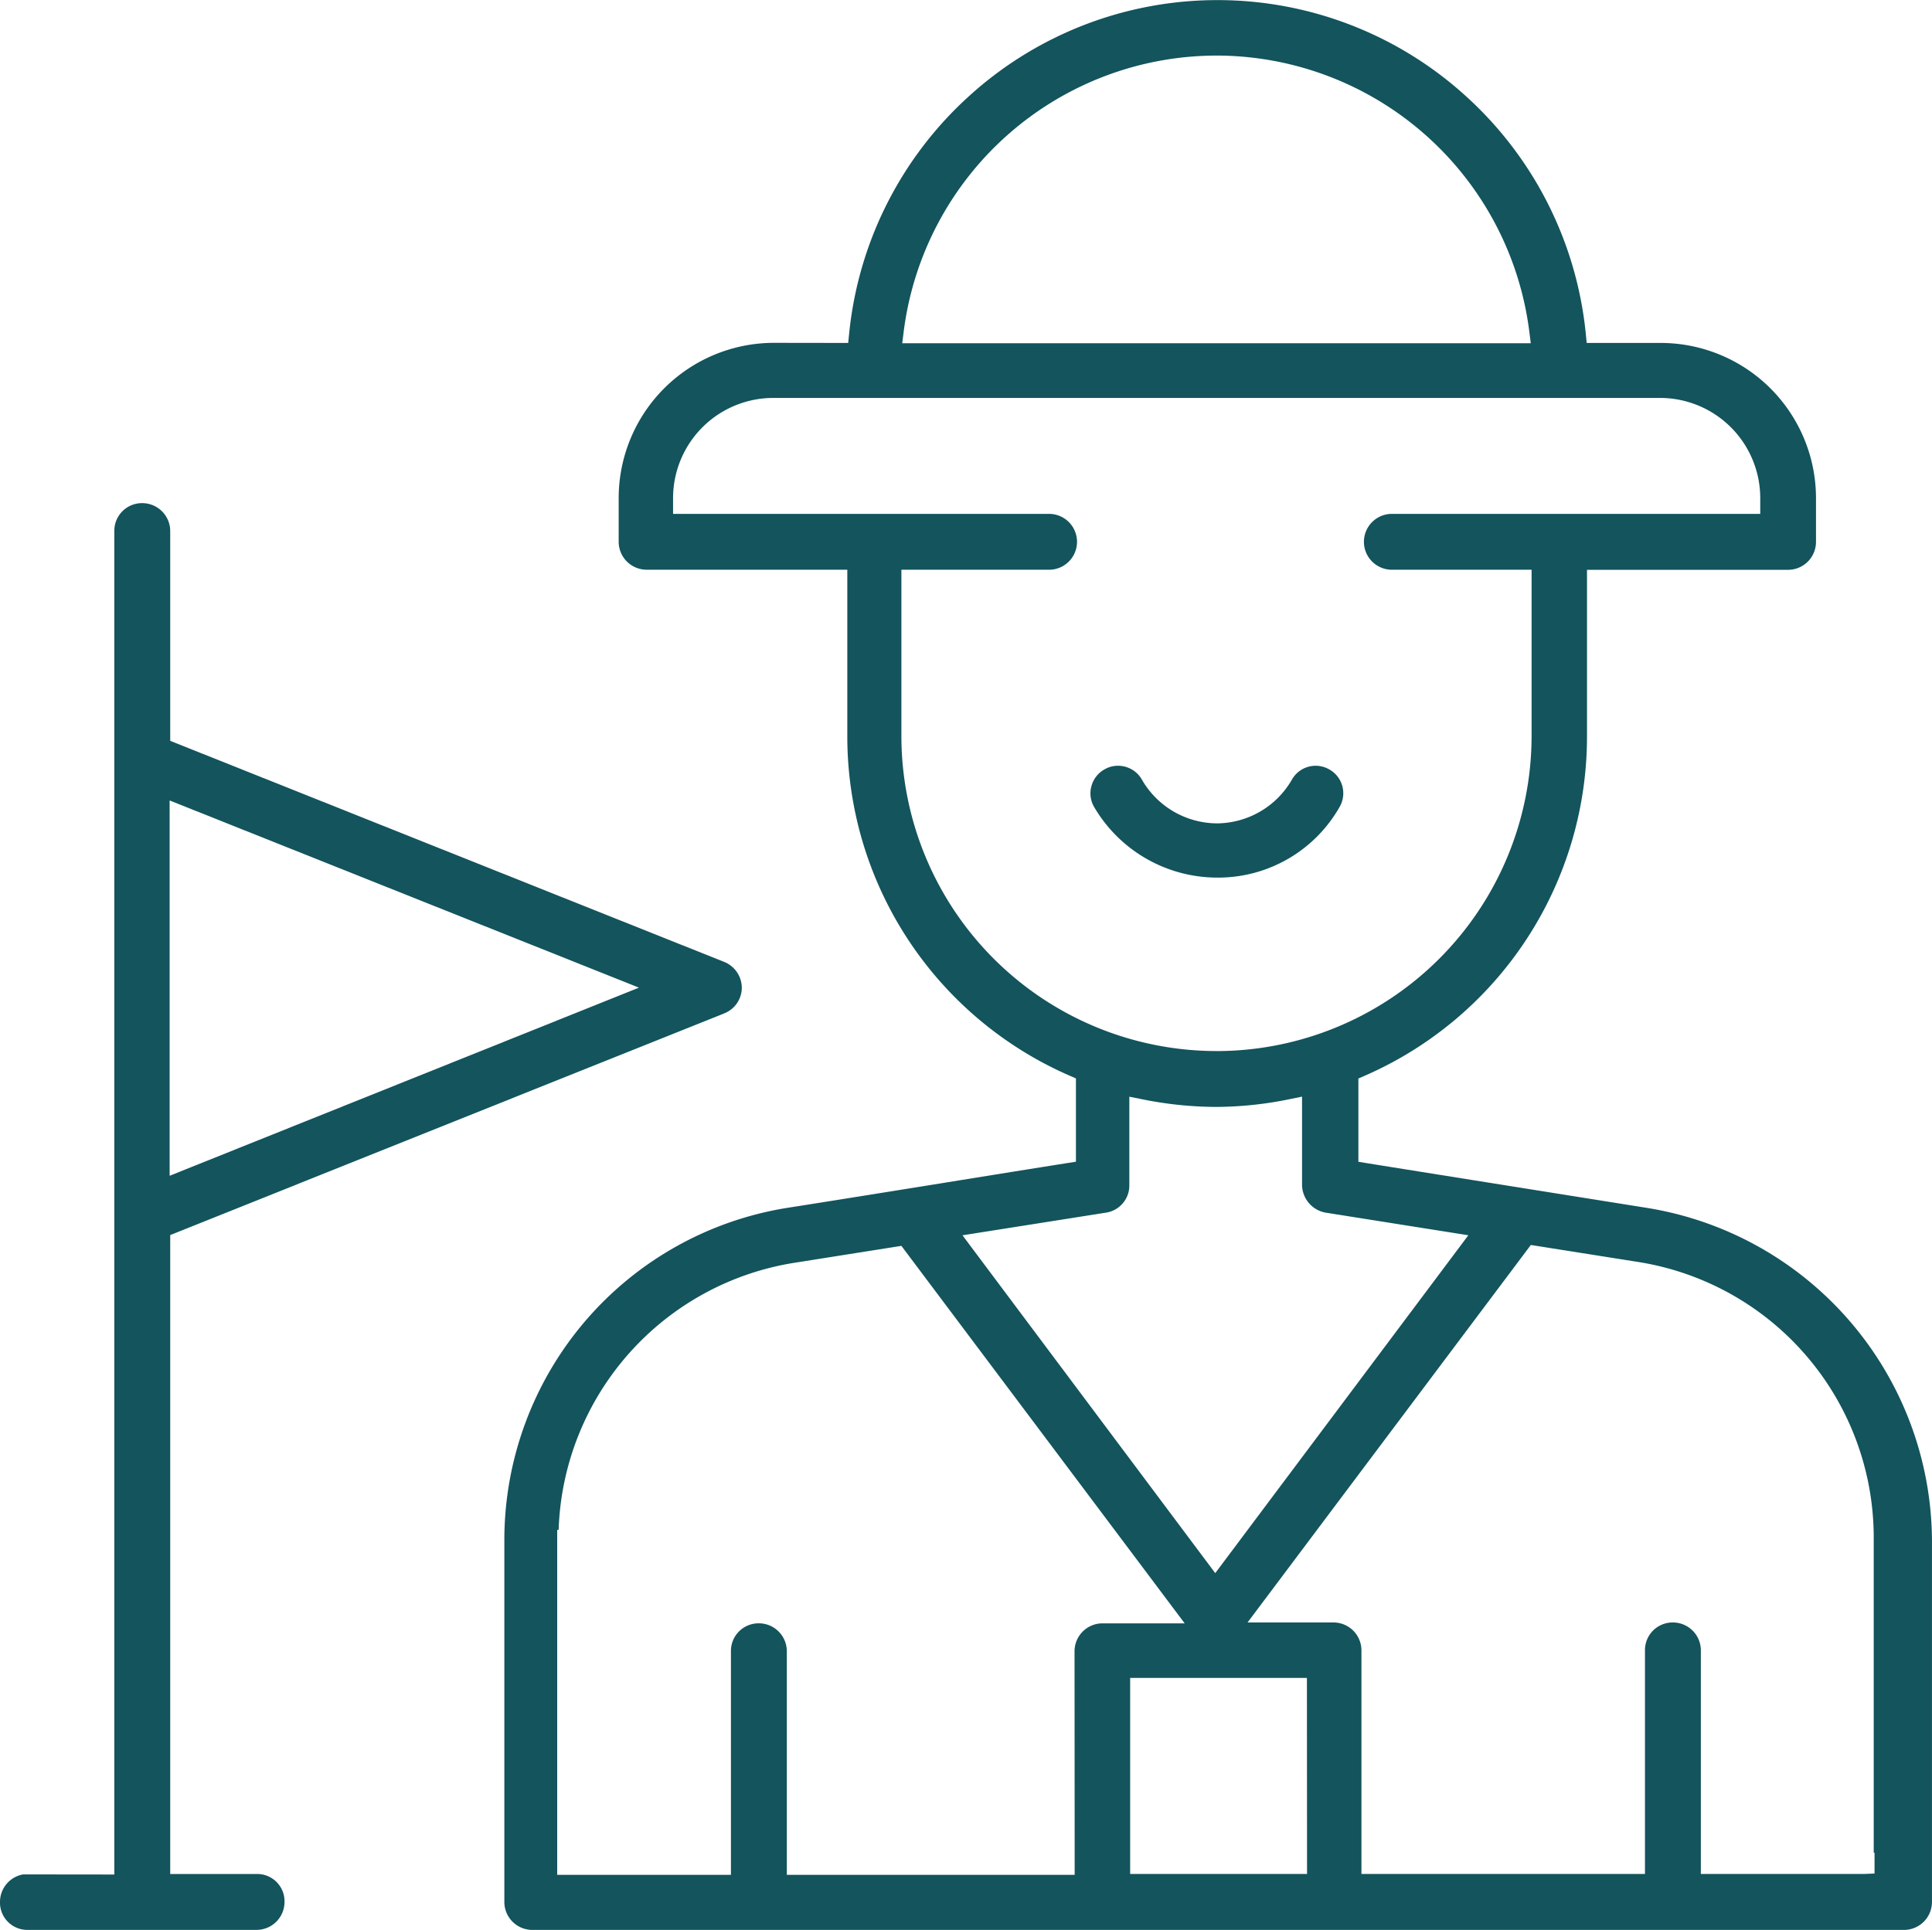
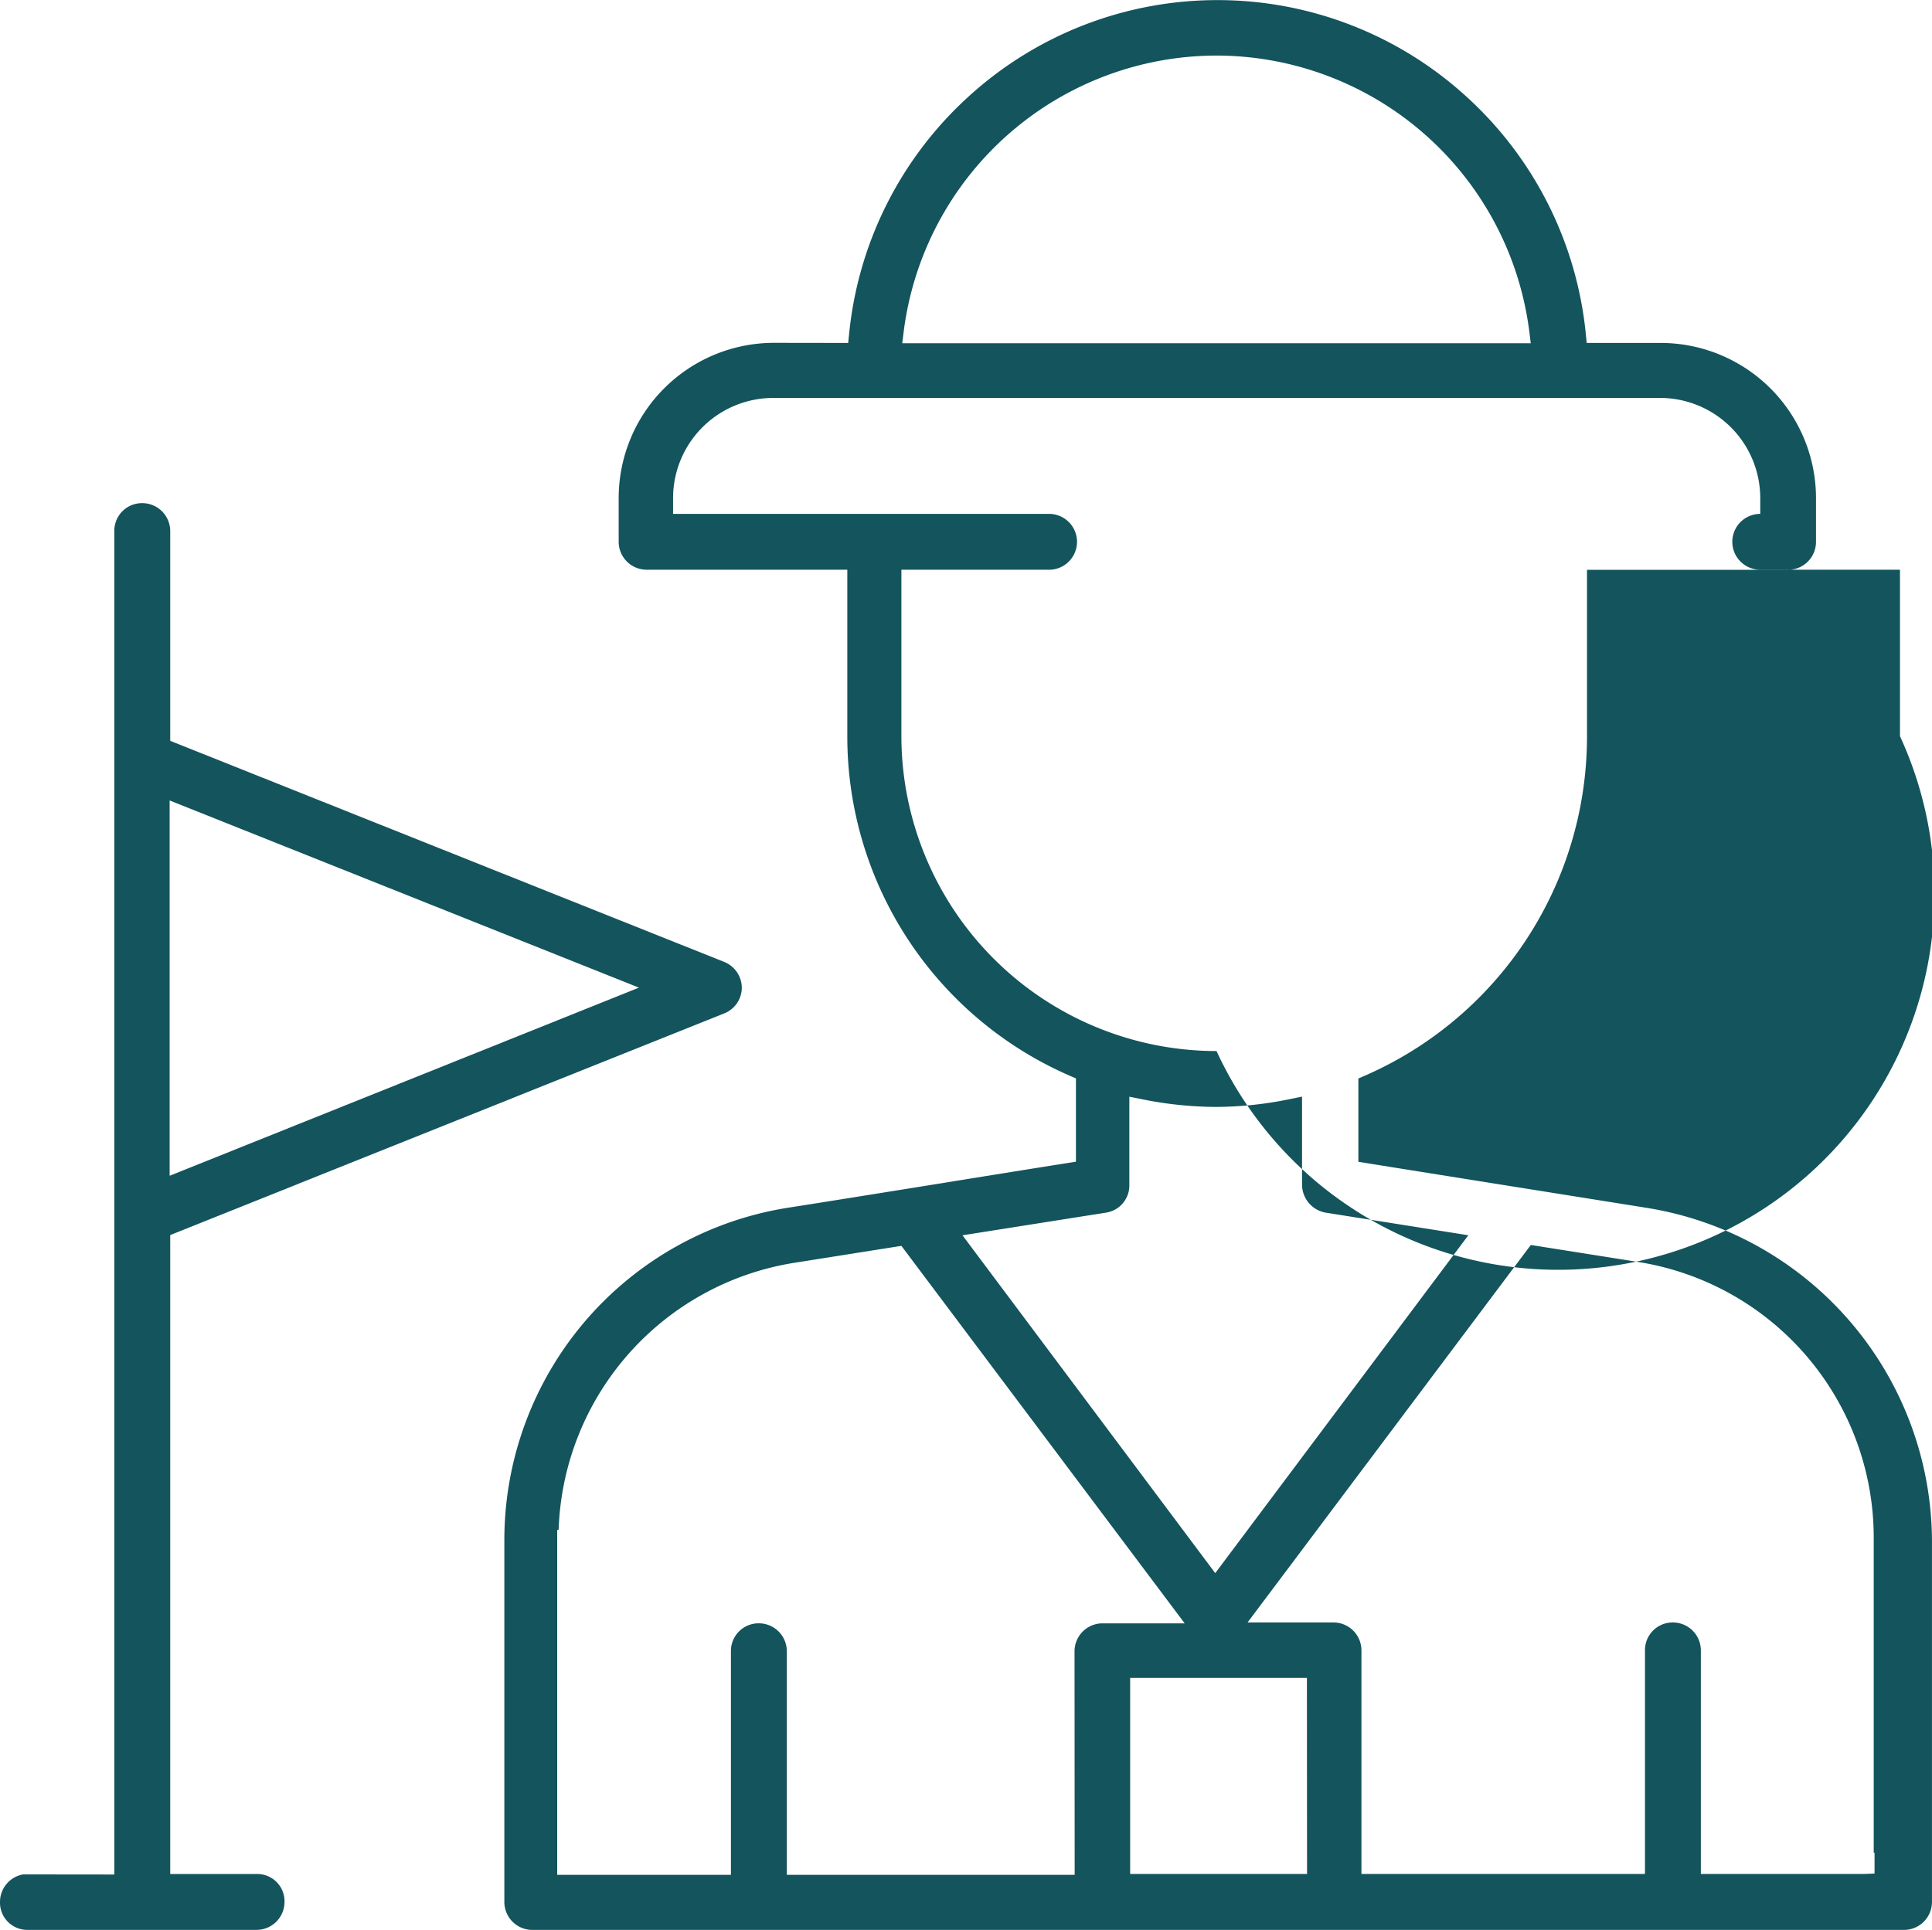
<svg xmlns="http://www.w3.org/2000/svg" id="Groupe_1346" data-name="Groupe 1346" width="56.694" height="56.645" viewBox="0 0 56.694 56.645">
  <g id="Groupe_1310" data-name="Groupe 1310" transform="translate(14.801 0)">
-     <path id="Tracé_281" data-name="Tracé 281" d="M137.258-723.519a4.559,4.559,0,0,0-4.554,4.554v1.285a.821.821,0,0,0,.82.82h5.889v4.885a10.861,10.861,0,0,0,6.525,9.966l.184.08v2.445l-.259.041c-.794.125-2.243.357-3.74.6-1.738.279-3.536.568-4.463.712a9.858,9.858,0,0,0-5.949,3.338,9.886,9.886,0,0,0-2.362,6.411v10.626a.821.821,0,0,0,.82.82h40.253a.821.821,0,0,0,.82-.82v-10.626a9.943,9.943,0,0,0-8.373-9.748h0l-3.164-.505c-1.931-.308-4.09-.652-5.038-.805l-.257-.042v-2.444l.184-.08a10.861,10.861,0,0,0,6.525-9.966v-4.885h5.9a.821.821,0,0,0,.82-.82v-1.285a4.559,4.559,0,0,0-4.554-4.554h-2.175l-.027-.276a10.857,10.857,0,0,0-3.5-6.952,10.829,10.829,0,0,0-7.308-2.835,10.829,10.829,0,0,0-7.308,2.835,10.857,10.857,0,0,0-3.5,6.952l-.028.276Zm8.827,44.966h-8.447v-6.562a.821.821,0,0,0-.82-.82.811.811,0,0,0-.82.82v6.562H130.9v-10.124h.042a8.211,8.211,0,0,1,6.937-7.843l3.121-.494,8.313,11.08h-2.412a.821.821,0,0,0-.82.82Zm23.162-.025h-4.787v-6.562a.821.821,0,0,0-.82-.82.812.812,0,0,0-.82.82v6.562H154.5v-6.562a.821.821,0,0,0-.82-.82h-2.522l8.313-11.08,3.12.494a8.193,8.193,0,0,1,6.942,8.137v9.206h.024v.612Zm-16.343,0h-5.191v-5.754H152.9Zm-2.694-8.83-7.417-9.916,4.224-.667a.806.806,0,0,0,.672-.812v-2.589l.366.073a11.1,11.1,0,0,0,2.168.227,10.9,10.9,0,0,0,2.167-.227l.367-.075v2.59a.84.84,0,0,0,.68.813l4.2.666Zm.037-15.324A9.253,9.253,0,0,1,141-711.974v-4.885h4.334a.821.821,0,0,0,.82-.82.821.821,0,0,0-.82-.82H134.3v-.465a2.942,2.942,0,0,1,2.938-2.938h26.027a2.942,2.942,0,0,1,2.938,2.938v.465h-10.81a.821.821,0,0,0-.82.82.821.821,0,0,0,.82.82h4.1v4.885A9.253,9.253,0,0,1,150.248-702.731Zm9.222-20.775H141.025l.043-.344a9.265,9.265,0,0,1,9.179-8.1,9.263,9.263,0,0,1,9.179,8.1Z" transform="translate(-129.35 733.582)" fill="#13545d" />
+     <path id="Tracé_281" data-name="Tracé 281" d="M137.258-723.519a4.559,4.559,0,0,0-4.554,4.554v1.285a.821.821,0,0,0,.82.82h5.889v4.885a10.861,10.861,0,0,0,6.525,9.966l.184.08v2.445l-.259.041c-.794.125-2.243.357-3.74.6-1.738.279-3.536.568-4.463.712a9.858,9.858,0,0,0-5.949,3.338,9.886,9.886,0,0,0-2.362,6.411v10.626a.821.821,0,0,0,.82.82h40.253a.821.821,0,0,0,.82-.82v-10.626a9.943,9.943,0,0,0-8.373-9.748h0l-3.164-.505c-1.931-.308-4.09-.652-5.038-.805l-.257-.042v-2.444l.184-.08a10.861,10.861,0,0,0,6.525-9.966v-4.885h5.9a.821.821,0,0,0,.82-.82v-1.285a4.559,4.559,0,0,0-4.554-4.554h-2.175l-.027-.276a10.857,10.857,0,0,0-3.5-6.952,10.829,10.829,0,0,0-7.308-2.835,10.829,10.829,0,0,0-7.308,2.835,10.857,10.857,0,0,0-3.5,6.952l-.028.276Zm8.827,44.966h-8.447v-6.562a.821.821,0,0,0-.82-.82.811.811,0,0,0-.82.82v6.562H130.9v-10.124h.042a8.211,8.211,0,0,1,6.937-7.843l3.121-.494,8.313,11.08h-2.412a.821.821,0,0,0-.82.82Zm23.162-.025h-4.787v-6.562a.821.821,0,0,0-.82-.82.812.812,0,0,0-.82.82v6.562H154.5v-6.562a.821.821,0,0,0-.82-.82h-2.522l8.313-11.08,3.12.494a8.193,8.193,0,0,1,6.942,8.137v9.206h.024v.612Zm-16.343,0h-5.191v-5.754H152.9Zm-2.694-8.83-7.417-9.916,4.224-.667a.806.806,0,0,0,.672-.812v-2.589l.366.073a11.1,11.1,0,0,0,2.168.227,10.9,10.9,0,0,0,2.167-.227l.367-.075v2.59a.84.84,0,0,0,.68.813l4.2.666Zm.037-15.324A9.253,9.253,0,0,1,141-711.974v-4.885h4.334a.821.821,0,0,0,.82-.82.821.821,0,0,0-.82-.82H134.3v-.465a2.942,2.942,0,0,1,2.938-2.938h26.027a2.942,2.942,0,0,1,2.938,2.938v.465a.821.821,0,0,0-.82.82.821.821,0,0,0,.82.82h4.1v4.885A9.253,9.253,0,0,1,150.248-702.731Zm9.222-20.775H141.025l.043-.344a9.265,9.265,0,0,1,9.179-8.1,9.263,9.263,0,0,1,9.179,8.1Z" transform="translate(-129.35 733.582)" fill="#13545d" />
  </g>
  <g id="Groupe_1311" data-name="Groupe 1311" transform="translate(32 22.476)">
-     <path id="Tracé_282" data-name="Tracé 282" d="M270.647-549.992a.783.783,0,0,0-.395.107.8.8,0,0,0-.384.494.788.788,0,0,0,.078.606,4.191,4.191,0,0,0,3.616,2.076h.061a4.1,4.1,0,0,0,3.529-2.075.806.806,0,0,0,.079-.613.8.8,0,0,0-.381-.486.8.8,0,0,0-.614-.08.8.8,0,0,0-.486.381,2.556,2.556,0,0,1-2.2,1.281,2.558,2.558,0,0,1-2.2-1.283.8.8,0,0,0-.491-.38A.815.815,0,0,0,270.647-549.992Z" transform="translate(-269.841 549.992)" fill="#13545d" />
-   </g>
+     </g>
  <g id="Groupe_1312" data-name="Groupe 1312" transform="translate(0 14.764)">
    <path id="Tracé_283" data-name="Tracé 283" d="M9.128-572.728a.821.821,0,0,0-.678.808.8.8,0,0,0,.82.82h6.709a.821.821,0,0,0,.82-.82.8.8,0,0,0-.82-.82H13.445v-18.754L29.7-598a.813.813,0,0,0,.518-.756.824.824,0,0,0-.518-.756L13.445-606v-6.157a.821.821,0,0,0-.82-.82.811.811,0,0,0-.82.82v39.432Zm4.3-20.506v-11.016L27.2-598.756Z" transform="translate(-8.45 612.981)" fill="#13545d" />
  </g>
</svg>